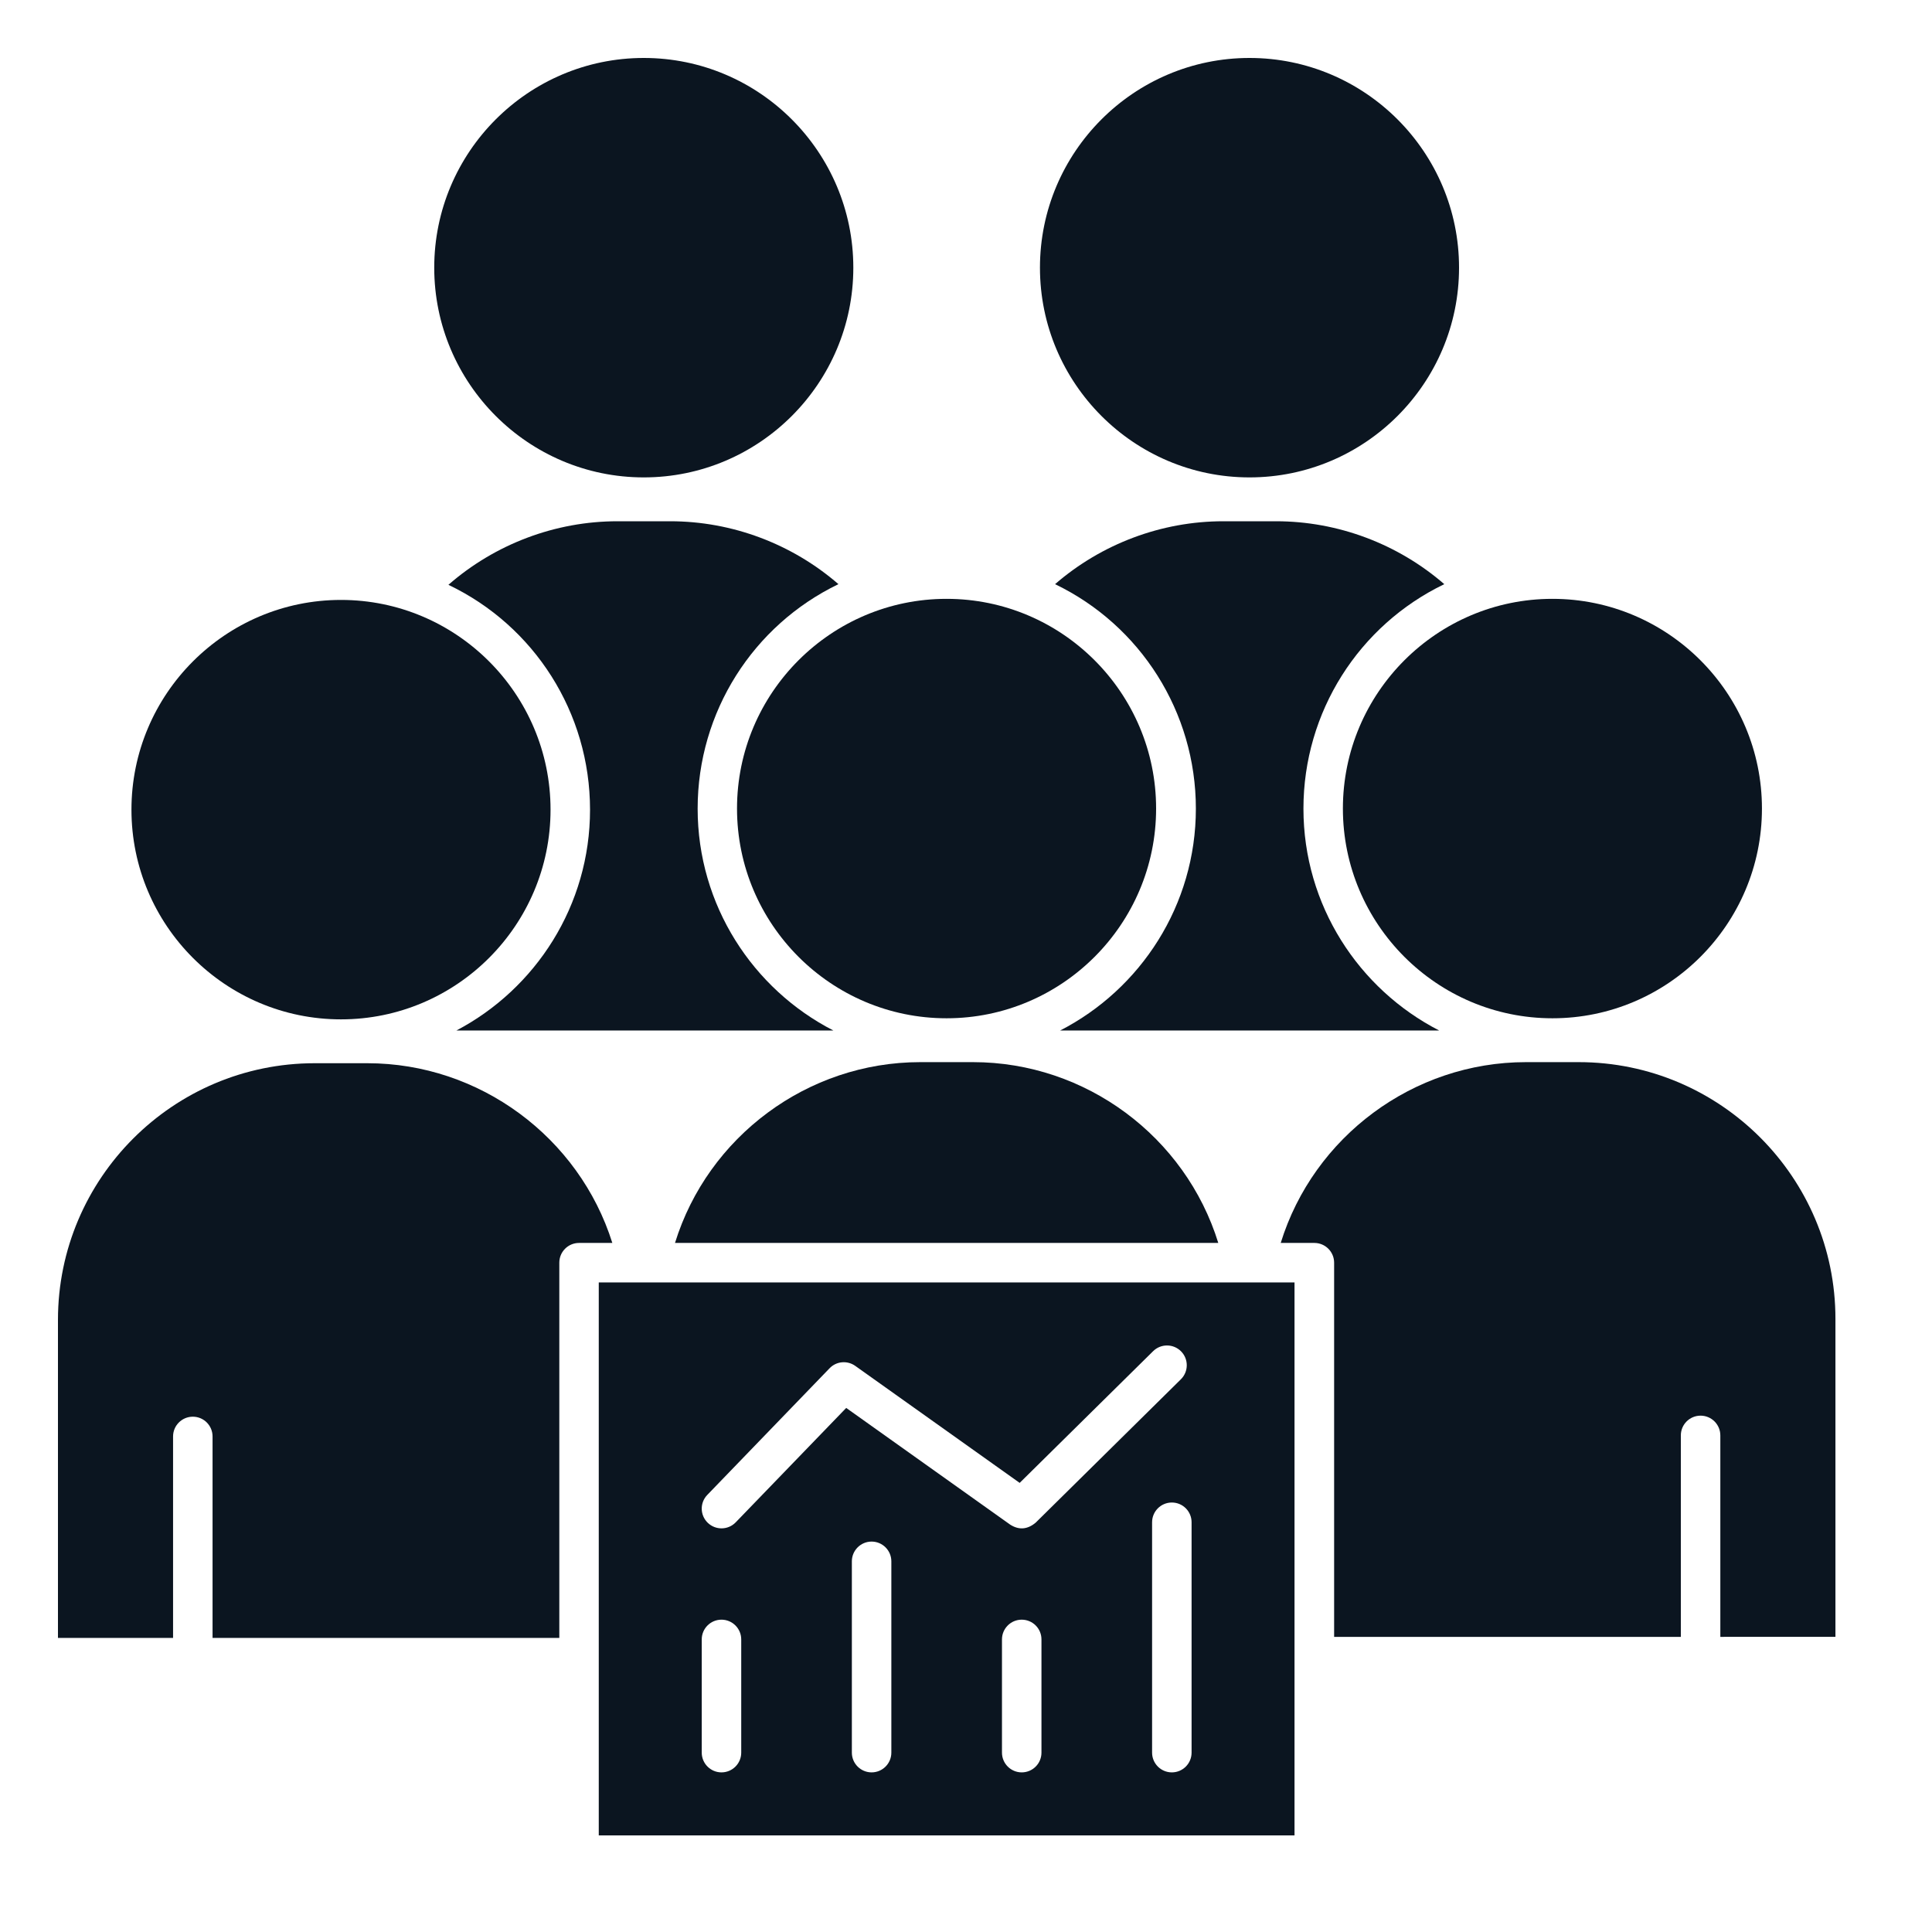
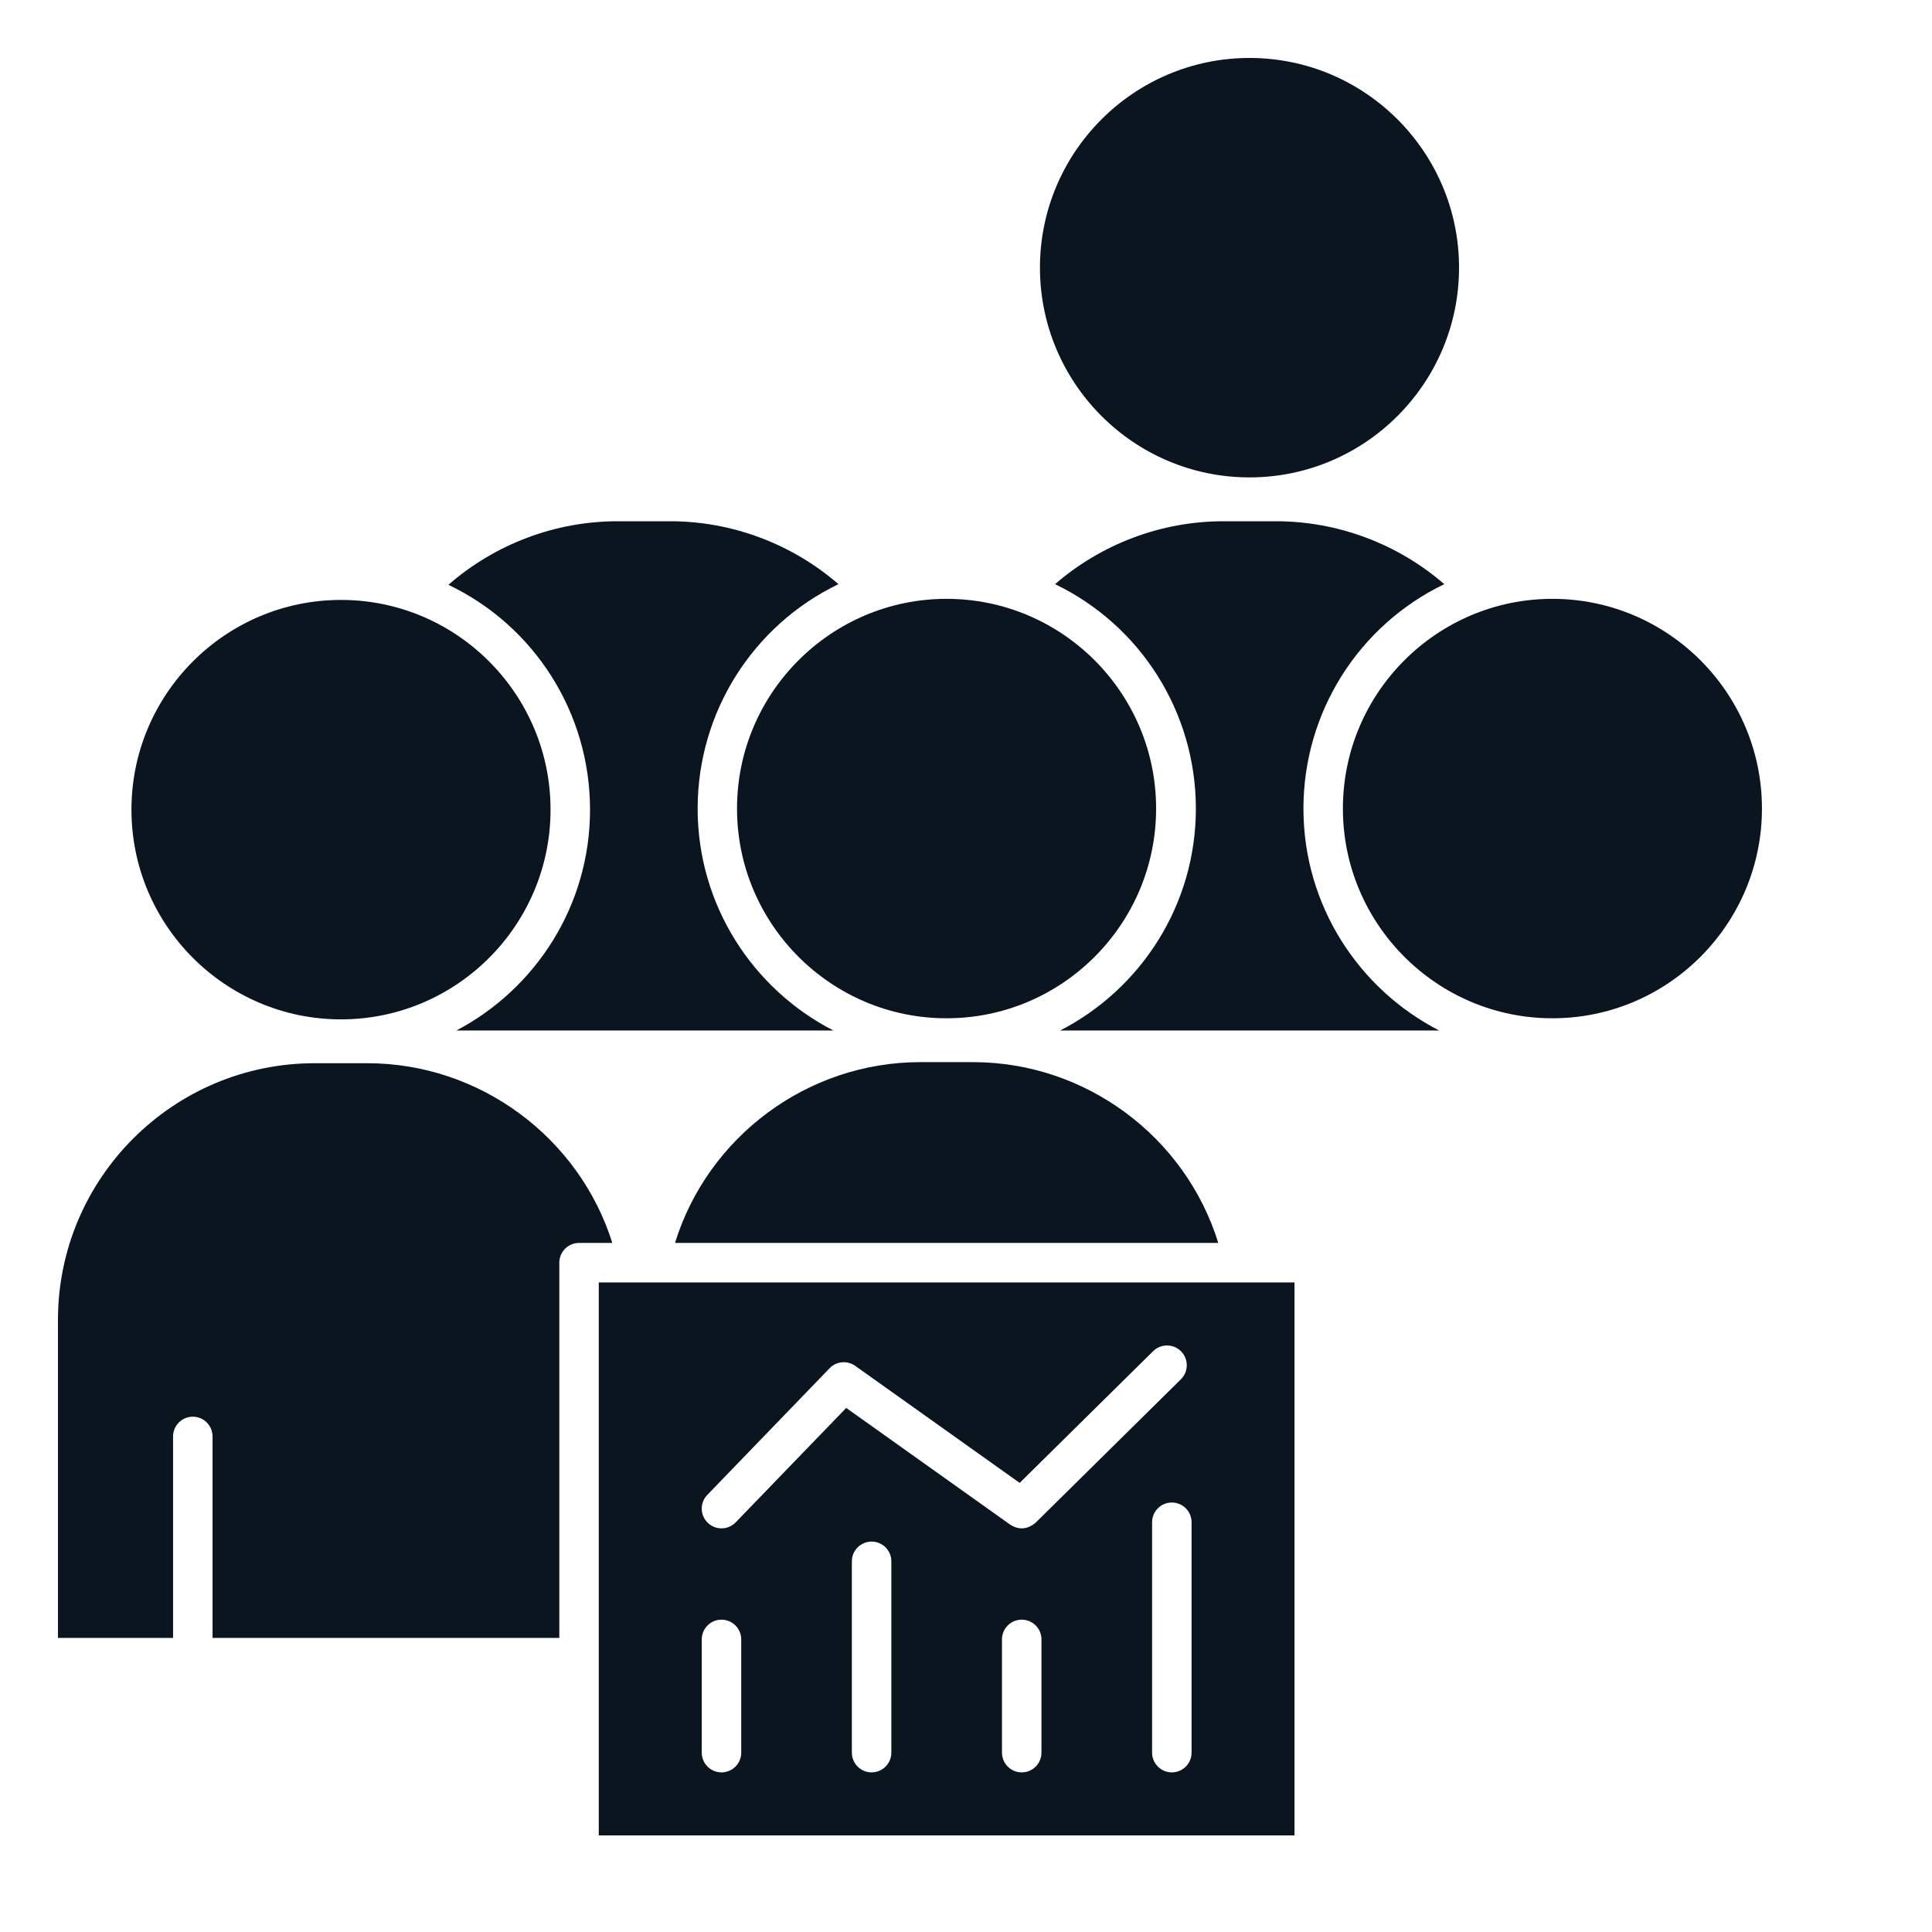
<svg xmlns="http://www.w3.org/2000/svg" width="50" height="50" viewBox="0 0 50 50" fill="none">
  <path d="M8.825 15.526C5.835 15.526 3.402 17.961 3.402 20.954C3.402 23.947 5.835 26.381 8.825 26.381C11.815 26.381 14.248 23.947 14.248 20.954C14.248 17.961 11.815 15.526 8.825 15.526Z" fill="#0B1520" />
  <path d="M9.507 27.516H8.145C4.481 27.516 1.5 30.496 1.5 34.16V42.389H4.479V37.175C4.479 36.893 4.708 36.664 4.99 36.664C5.273 36.664 5.501 36.893 5.501 37.175V42.389H14.475V32.678C14.475 32.396 14.703 32.167 14.986 32.167H15.847C14.988 29.437 12.417 27.516 9.507 27.516Z" fill="#0B1520" />
  <path d="M40.177 15.498C37.187 15.498 34.754 17.933 34.754 20.925C34.754 23.918 37.186 26.353 40.177 26.353C43.167 26.353 45.599 23.918 45.599 20.925C45.599 17.933 43.166 15.498 40.177 15.498Z" fill="#0B1520" />
-   <path d="M40.856 27.488H39.493C36.57 27.488 33.994 29.422 33.145 32.167H34.015C34.298 32.167 34.527 32.396 34.527 32.679V42.362H43.5V37.148C43.5 36.866 43.728 36.637 44.011 36.637C44.293 36.637 44.522 36.866 44.522 37.148V42.362L47.501 42.361V34.132C47.501 30.469 44.52 27.488 40.856 27.488Z" fill="#0B1520" />
  <path d="M24.497 15.498C21.507 15.498 19.074 17.933 19.074 20.925C19.074 23.918 21.507 26.353 24.497 26.353C27.487 26.353 29.92 23.918 29.92 20.925C29.92 17.933 27.487 15.498 24.497 15.498Z" fill="#0B1520" />
  <path d="M17.469 32.167H31.529C30.679 29.421 28.104 27.488 25.18 27.488H23.817C20.894 27.488 18.319 29.421 17.469 32.167Z" fill="#0B1520" />
  <path d="M32.337 1.5C29.347 1.5 26.914 3.935 26.914 6.927C26.914 9.92 29.346 12.355 32.337 12.355C35.327 12.355 37.76 9.92 37.76 6.927C37.76 3.935 35.327 1.5 32.337 1.5Z" fill="#0B1520" />
  <path d="M30.949 20.927C30.949 23.427 29.52 25.599 27.437 26.669H37.245C35.162 25.599 33.733 23.426 33.733 20.927C33.733 18.425 35.169 16.182 37.378 15.118C36.176 14.076 34.625 13.49 33.023 13.49H31.66C30.057 13.49 28.507 14.076 27.305 15.118C29.513 16.182 30.949 18.425 30.949 20.927Z" fill="#0B1520" />
-   <path d="M16.661 1.5C13.671 1.5 11.238 3.935 11.238 6.927C11.238 9.92 13.671 12.355 16.661 12.355C19.651 12.355 22.084 9.92 22.084 6.927C22.083 3.935 19.651 1.5 16.661 1.5Z" fill="#0B1520" />
  <path d="M15.27 20.955C15.27 23.433 13.866 25.589 11.812 26.669H21.567C19.484 25.599 18.055 23.426 18.055 20.927C18.055 18.425 19.491 16.182 21.699 15.118C20.497 14.076 18.947 13.49 17.344 13.49H15.981C14.368 13.49 12.81 14.083 11.605 15.135C13.827 16.195 15.27 18.442 15.27 20.955Z" fill="#0B1520" />
  <path d="M15.496 33.189V47.5H33.502V33.189H15.496ZM19.183 45.358C19.183 45.64 18.954 45.869 18.672 45.869C18.39 45.869 18.161 45.64 18.161 45.358V42.428C18.161 42.146 18.39 41.917 18.672 41.917C18.954 41.917 19.183 42.146 19.183 42.428V45.358ZM19.04 39.398C18.844 39.601 18.52 39.606 18.317 39.41C18.114 39.214 18.108 38.891 18.305 38.688L21.47 35.41C21.645 35.228 21.927 35.202 22.134 35.349L26.389 38.377L29.843 34.968C30.044 34.77 30.368 34.772 30.566 34.973C30.765 35.174 30.762 35.498 30.561 35.696L26.802 39.407C26.59 39.584 26.371 39.601 26.146 39.459L21.9 36.437L19.04 39.398ZM23.068 45.358C23.068 45.64 22.839 45.869 22.557 45.869C22.275 45.869 22.046 45.64 22.046 45.358V40.407C22.046 40.125 22.275 39.896 22.557 39.896C22.839 39.896 23.068 40.125 23.068 40.407V45.358ZM26.953 45.358C26.953 45.64 26.725 45.869 26.442 45.869C26.16 45.869 25.931 45.64 25.931 45.358V42.428C25.931 42.146 26.16 41.917 26.442 41.917C26.725 41.917 26.953 42.146 26.953 42.428V45.358ZM30.838 45.358C30.838 45.64 30.61 45.869 30.327 45.869C30.045 45.869 29.816 45.64 29.816 45.358V39.396C29.816 39.114 30.045 38.885 30.327 38.885C30.61 38.885 30.838 39.114 30.838 39.396V45.358Z" fill="#0B1520" />
</svg>